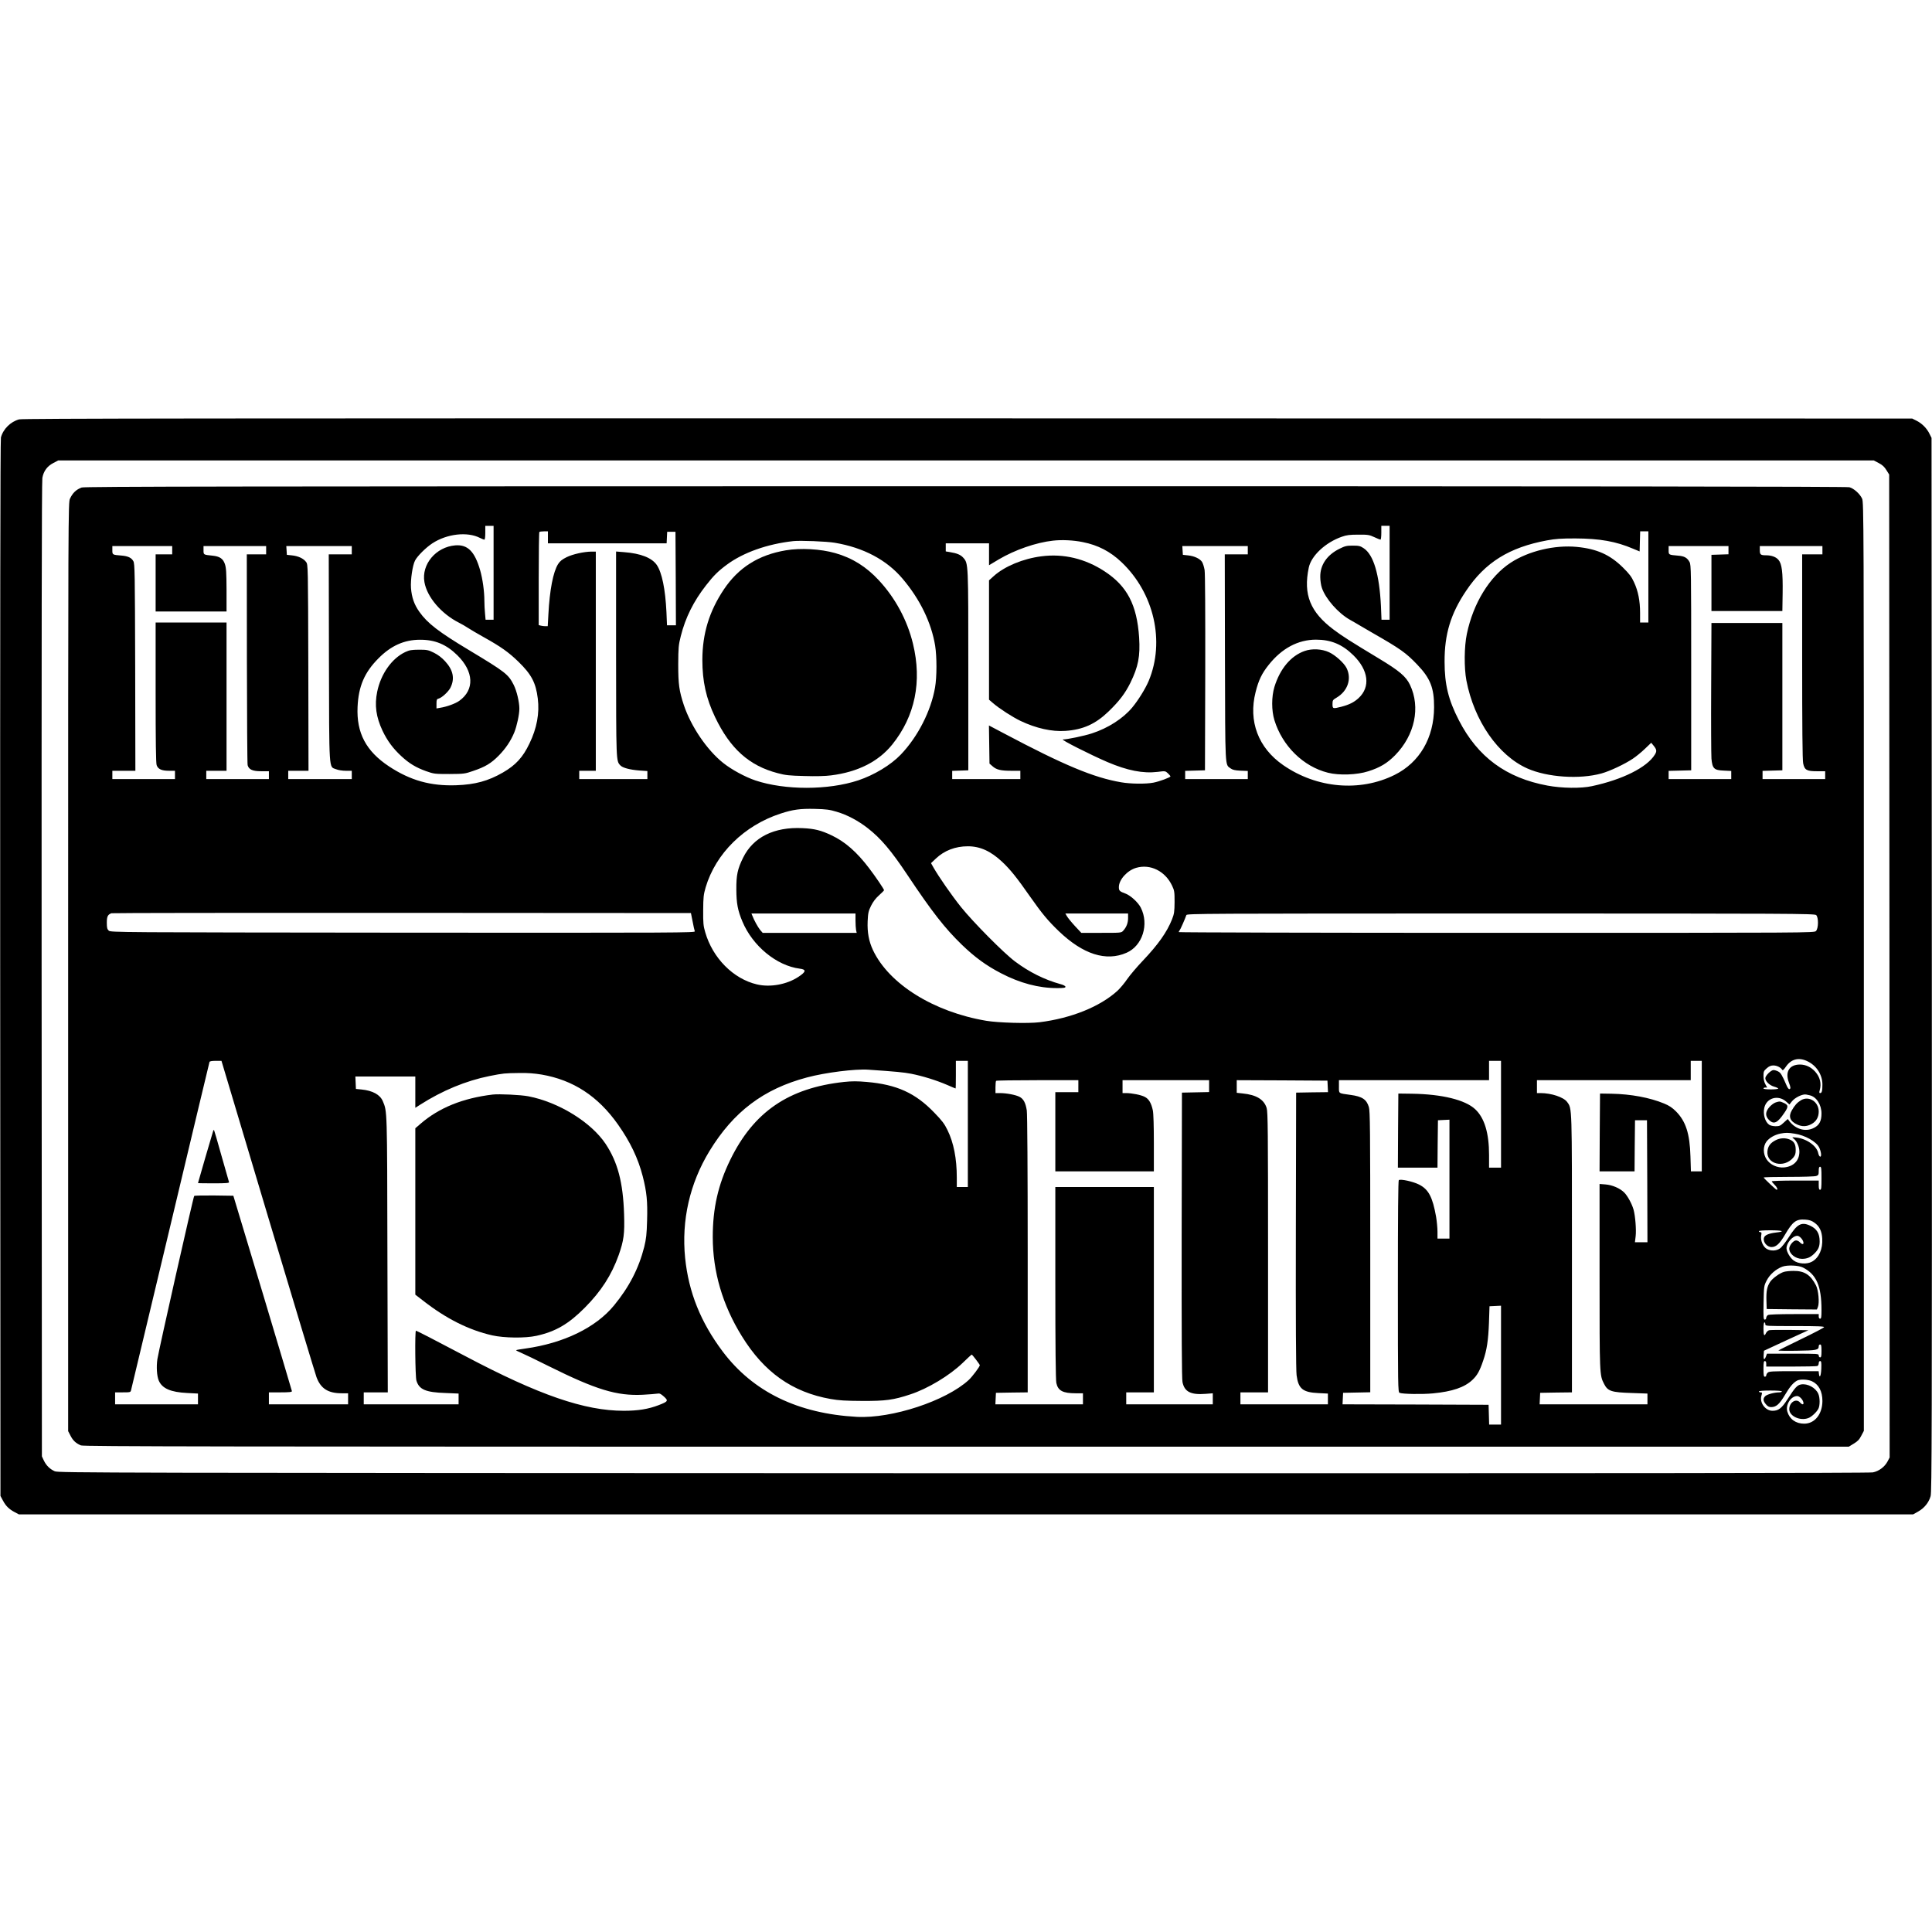
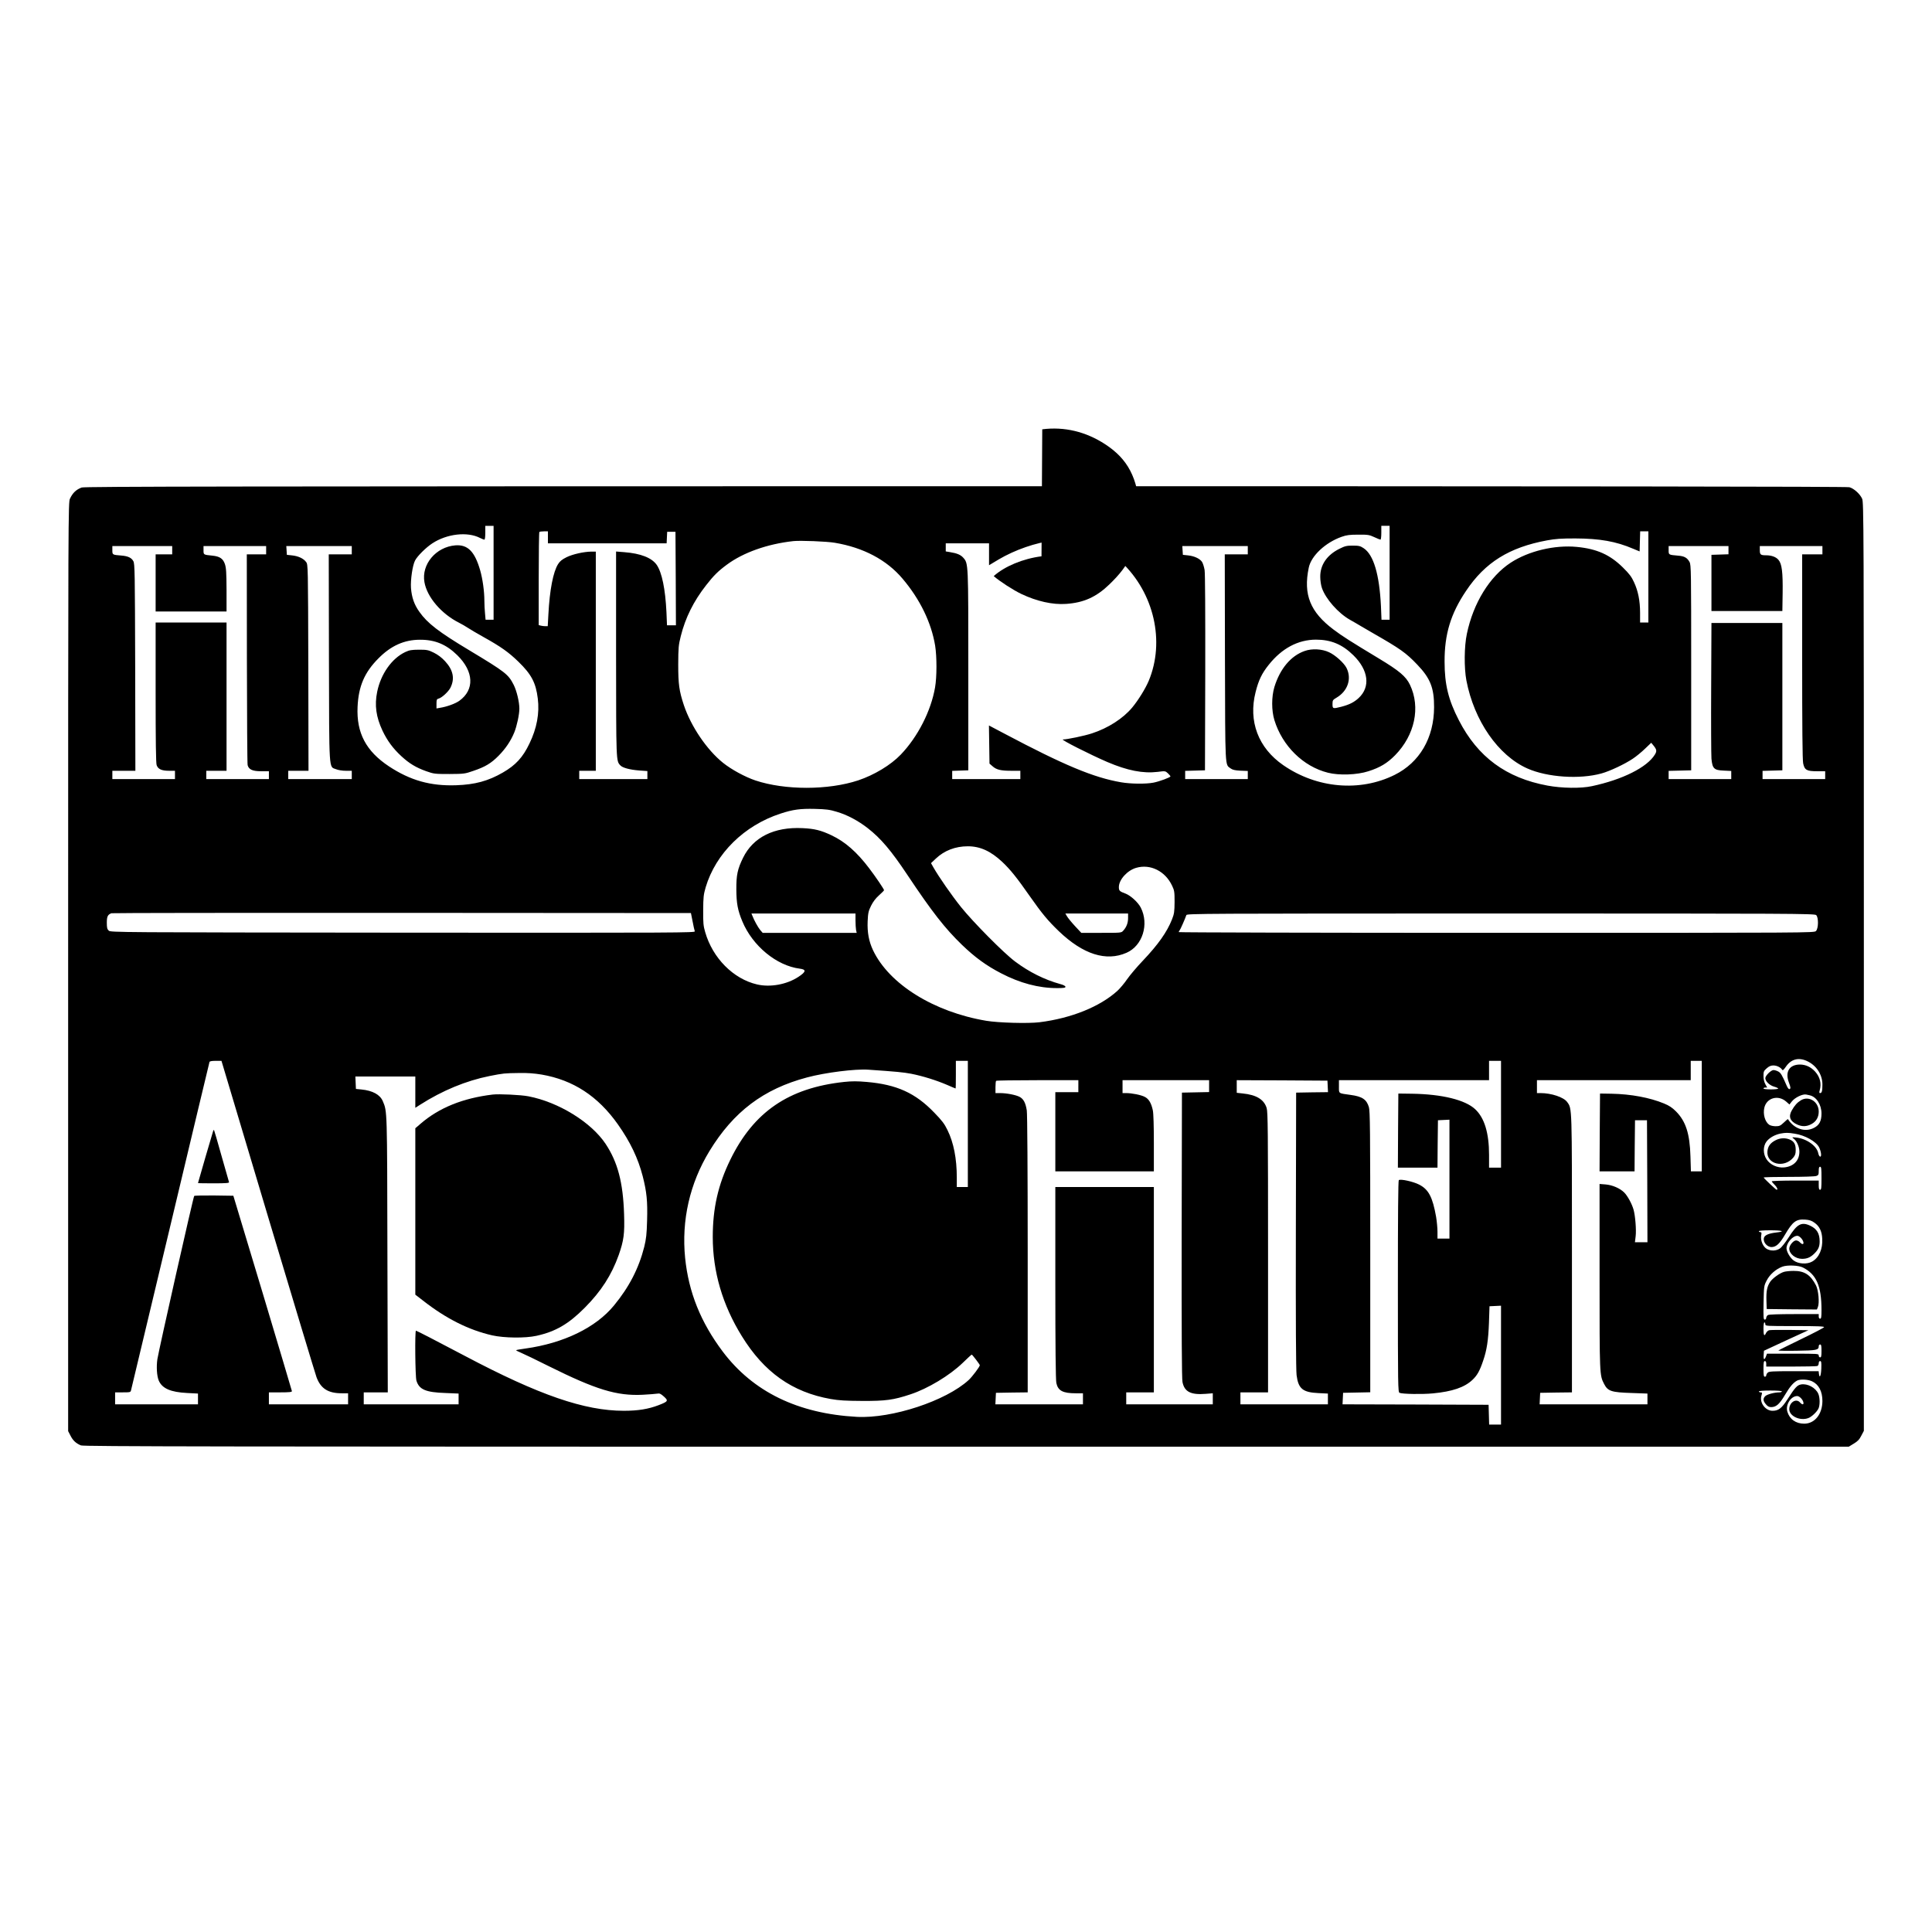
<svg xmlns="http://www.w3.org/2000/svg" version="1.0" width="2098pt" height="2098pt" viewBox="0 0 2098 2098" preserveAspectRatio="xMidYMid meet">
  <g transform="translate(0,2098) scale(0.1,-0.1)" fill="#000000" stroke="none">
-     <path d="M208 16426 c-93 -25 -174 -105 -198 -197 -7 -24 -9 -2052 -8 -5765 l3 -5729 27 -50 c31 -59 67 -94 128 -126 l45 -24 10285 0 10285 0 55 31 c66 37 115 97 135 167 13 47 15 692 13 5772 l-3 5720 -23 46 c-29 59 -82 112 -141 141 l-46 23 -10255 2 c-8257 1 -10264 -1 -10302 -11z m20193 -474 c39 -20 62 -41 84 -77 l30 -48 3 -5337 2 -5337 -23 -44 c-31 -58 -93 -105 -159 -118 -38 -8 -2840 -10 -9878 -9 -9443 3 -9827 4 -9865 21 -54 24 -93 63 -119 117 l-21 45 -3 5285 c-1 3513 1 5303 8 5340 13 74 53 128 119 162 l53 28 9858 0 9858 0 53 -28z" />
    <path d="M887 15686 c-59 -22 -97 -57 -127 -121 -19 -39 -20 -128 -20 -5083 l0 -5043 25 -48 c26 -53 60 -85 114 -107 29 -12 1395 -14 9615 -14 l9582 0 54 33 c42 25 61 44 82 86 l28 53 0 5042 c0 4855 -1 5042 -19 5081 -23 51 -89 111 -138 124 -27 8 -2888 11 -9598 11 -8038 -1 -9566 -3 -9598 -14z m4473 -926 l0 -510 -44 0 -43 0 -6 68 c-4 37 -7 99 -7 137 0 103 -19 239 -46 333 -59 204 -135 280 -269 270 -211 -17 -370 -206 -336 -399 28 -163 184 -345 377 -442 29 -15 72 -39 95 -55 24 -16 102 -62 172 -101 185 -103 270 -163 377 -267 141 -137 189 -228 210 -399 20 -160 -10 -324 -91 -490 -71 -149 -149 -234 -288 -314 -159 -92 -303 -131 -506 -138 -279 -10 -499 52 -731 205 -249 165 -354 363 -341 646 10 223 75 375 227 527 135 137 280 202 450 202 163 1 286 -50 406 -168 180 -177 189 -375 22 -495 -41 -30 -136 -65 -209 -76 l-39 -7 0 51 c0 44 3 51 23 56 34 8 105 73 128 117 50 99 31 193 -58 289 -37 40 -77 70 -121 92 -61 30 -74 33 -162 33 -81 -1 -103 -4 -150 -26 -145 -69 -264 -236 -304 -431 -30 -146 -12 -274 58 -423 52 -109 114 -193 205 -277 86 -79 157 -122 268 -162 85 -30 93 -31 253 -31 160 1 168 2 260 34 130 44 193 82 275 165 75 76 132 160 170 253 28 70 55 195 55 258 0 72 -29 193 -61 257 -59 116 -88 139 -485 378 -330 198 -452 292 -539 415 -57 79 -84 158 -92 260 -6 90 17 246 44 298 25 49 119 142 188 187 159 104 380 129 517 59 20 -10 42 -19 48 -19 6 0 10 30 10 75 l0 75 45 0 45 0 0 -510z m9730 0 l0 -510 -44 0 -44 0 -6 148 c-17 345 -80 558 -188 629 -36 24 -51 28 -118 28 -66 0 -84 -4 -144 -34 -136 -67 -211 -176 -209 -306 0 -38 8 -92 18 -120 41 -119 177 -273 304 -345 34 -19 88 -50 119 -69 31 -19 89 -52 127 -74 302 -173 362 -215 485 -344 142 -148 184 -253 183 -463 -1 -333 -157 -600 -429 -735 -377 -187 -845 -146 -1209 106 -271 187 -381 477 -300 794 32 128 68 203 142 295 143 180 318 273 513 274 163 0 286 -51 407 -170 165 -162 187 -344 56 -465 -49 -45 -100 -71 -188 -94 -91 -23 -95 -22 -95 29 0 41 3 46 44 70 122 72 167 206 108 323 -28 55 -123 140 -189 170 -79 37 -186 42 -265 14 -150 -52 -268 -193 -329 -391 -32 -106 -32 -256 0 -360 86 -280 313 -504 581 -571 121 -31 318 -24 440 16 126 40 204 87 290 174 214 219 278 520 161 765 -44 91 -115 151 -337 285 -313 189 -395 241 -491 313 -255 191 -332 381 -271 673 26 129 181 274 358 336 53 19 87 23 180 23 105 1 120 -2 174 -27 32 -15 62 -27 67 -27 5 0 9 34 9 75 l0 75 45 0 45 0 0 -510z m-9140 385 l0 -65 645 0 644 0 3 63 3 62 45 0 45 0 3 -507 2 -508 -48 0 -49 0 -6 144 c-12 248 -49 429 -105 511 -54 78 -174 125 -354 139 l-88 7 0 -1113 c1 -1177 0 -1159 46 -1209 24 -27 104 -48 207 -56 l87 -6 0 -43 0 -44 -370 0 -370 0 0 45 0 45 90 0 90 0 0 1190 0 1190 -47 0 c-83 -1 -204 -28 -271 -61 -48 -24 -71 -42 -92 -75 -53 -85 -91 -279 -105 -546 l-7 -128 -27 0 c-14 0 -36 3 -48 6 l-23 6 0 502 c0 277 3 506 7 509 3 4 26 7 50 7 l43 0 0 -65z m11950 -430 l0 -495 -45 0 -45 0 0 105 c0 130 -21 237 -66 333 -26 58 -51 91 -121 160 -140 138 -282 202 -500 223 -240 23 -523 -44 -719 -172 -227 -149 -405 -437 -475 -772 -29 -136 -31 -369 -5 -507 84 -437 345 -814 662 -955 216 -96 567 -120 805 -54 91 25 254 102 340 160 35 23 95 72 132 108 l68 65 24 -29 c36 -44 39 -62 15 -100 -85 -138 -350 -271 -683 -342 -118 -26 -326 -23 -482 6 -449 83 -758 310 -963 710 -114 221 -155 389 -155 636 -1 297 66 520 233 768 207 310 469 473 880 549 92 17 153 21 305 21 268 -1 443 -32 630 -112 l70 -29 3 109 3 109 44 0 45 0 0 -495z m-6141 378 c163 -32 298 -102 419 -217 354 -335 475 -861 296 -1290 -36 -85 -112 -208 -179 -289 -99 -119 -262 -224 -438 -281 -82 -27 -269 -66 -315 -66 -29 0 297 -165 483 -245 218 -93 387 -126 546 -107 83 11 84 10 112 -16 15 -14 27 -29 27 -33 0 -11 -122 -56 -185 -68 -83 -16 -247 -14 -351 4 -297 51 -617 184 -1272 531 l-163 86 3 -207 3 -207 32 -28 c43 -39 90 -50 206 -50 l97 0 0 -45 0 -45 -370 0 -370 0 0 45 0 44 88 3 87 3 0 1080 c0 1177 1 1165 -55 1229 -29 32 -67 48 -147 61 l-43 7 0 44 0 44 235 0 235 0 0 -119 0 -119 105 63 c176 104 406 184 590 204 96 11 223 5 324 -16z m-2694 -7 c311 -52 564 -186 736 -390 190 -224 313 -478 354 -728 19 -121 19 -338 -1 -453 -44 -255 -187 -536 -372 -729 -109 -114 -289 -222 -462 -280 -326 -108 -796 -108 -1117 -1 -112 38 -260 118 -351 191 -176 141 -348 395 -426 627 -51 155 -61 226 -61 442 1 183 3 209 28 308 50 199 138 377 275 552 81 104 130 153 225 223 178 132 440 225 722 256 76 8 360 -3 450 -18z m-7195 -81 l0 -45 -90 0 -90 0 0 -310 0 -310 385 0 385 0 0 233 c-1 192 -4 241 -18 282 -20 59 -56 83 -134 91 -99 10 -98 9 -98 59 l0 45 340 0 340 0 0 -45 0 -45 -105 0 -105 0 1 -1132 c1 -623 4 -1144 8 -1157 13 -48 54 -66 147 -66 l84 0 0 -42 0 -43 -340 0 -340 0 0 45 0 45 110 0 110 0 0 805 0 805 -385 0 -385 0 0 -759 c0 -529 3 -768 11 -790 15 -43 54 -61 134 -61 l65 0 0 -45 0 -45 -340 0 -340 0 0 45 0 45 125 0 125 0 -2 1123 c-3 1027 -4 1125 -20 1153 -20 37 -57 55 -128 61 -100 8 -100 8 -100 58 l0 45 325 0 325 0 0 -45z m1950 0 l0 -45 -125 0 -125 0 2 -1122 c3 -1264 -2 -1180 77 -1211 24 -10 69 -17 106 -17 l65 0 0 -45 0 -45 -345 0 -345 0 0 45 0 45 110 0 110 0 -2 1119 c-3 1113 -3 1120 -24 1148 -27 38 -85 65 -153 72 l-56 6 -3 48 -3 47 355 0 356 0 0 -45z m9730 0 l0 -45 -125 0 -125 0 2 -1122 c3 -1228 0 -1156 61 -1202 22 -16 47 -22 108 -25 l79 -3 0 -44 0 -44 -340 0 -340 0 0 45 0 44 108 3 107 3 3 1055 c1 660 -1 1079 -7 1120 -6 35 -19 76 -29 90 -25 35 -84 62 -151 69 l-56 6 -3 48 -3 47 355 0 356 0 0 -45z m5220 0 l0 -44 -92 -3 -93 -3 0 -305 0 -305 385 0 385 0 3 195 c3 226 -8 317 -45 360 -26 32 -76 50 -135 50 -59 0 -68 7 -68 56 l0 44 340 0 340 0 0 -45 0 -45 -110 0 -110 0 0 -1110 c0 -763 3 -1125 11 -1160 15 -72 39 -85 151 -85 l88 0 0 -42 0 -43 -340 0 -340 0 0 45 0 44 108 3 107 3 0 800 0 800 -385 0 -385 0 -3 -700 c-2 -385 0 -733 3 -773 10 -108 28 -126 134 -130 l81 -4 0 -44 0 -44 -340 0 -340 0 0 45 0 44 123 3 122 3 0 1115 c0 1048 -1 1117 -18 1147 -25 46 -56 64 -124 69 -104 9 -103 9 -103 59 l0 45 325 0 325 0 0 -45z m-9685 -2840 c114 -33 234 -97 339 -179 141 -110 254 -243 429 -506 268 -402 408 -581 593 -760 141 -136 266 -227 425 -309 205 -107 409 -161 607 -161 73 0 92 3 92 14 0 9 -22 21 -57 30 -170 47 -337 130 -489 244 -123 91 -457 429 -588 592 -101 126 -240 326 -300 431 l-26 46 53 50 c92 87 212 133 347 133 133 0 248 -52 373 -169 89 -84 159 -171 302 -376 132 -188 194 -262 312 -376 264 -253 515 -333 737 -235 173 76 246 309 154 490 -29 57 -110 131 -165 152 -65 24 -73 31 -73 71 0 80 91 181 188 209 154 45 316 -36 390 -194 25 -52 27 -67 27 -177 -1 -106 -4 -128 -28 -189 -55 -138 -149 -272 -319 -451 -63 -66 -138 -155 -168 -198 -29 -43 -77 -100 -106 -127 -190 -172 -501 -298 -847 -341 -125 -15 -447 -6 -577 16 -571 96 -1056 399 -1230 767 -45 96 -63 193 -58 314 4 90 9 111 37 168 22 44 50 81 86 113 30 27 55 52 55 56 0 11 -91 146 -163 240 -132 174 -259 286 -407 356 -114 54 -184 72 -315 78 -309 15 -536 -98 -646 -322 -60 -122 -74 -188 -73 -345 1 -150 15 -225 65 -345 111 -267 372 -482 624 -514 73 -9 69 -34 -15 -89 -126 -83 -306 -116 -450 -82 -257 60 -481 286 -562 567 -20 67 -23 100 -22 238 1 143 4 170 27 250 110 368 418 671 813 800 134 44 215 55 374 51 121 -3 160 -8 235 -31z m-1564 -1190 c9 -49 20 -98 24 -108 7 -16 -144 -17 -3168 -15 -3106 3 -3175 3 -3196 22 -17 16 -21 31 -21 86 0 68 10 88 50 103 8 3 1428 5 3154 4 l3139 -2 18 -90z m1769 11 c0 -40 3 -88 6 -105 l7 -31 -511 0 -510 0 -27 31 c-25 31 -66 105 -85 155 l-10 24 565 0 565 0 0 -74z m2960 24 c0 -53 -18 -99 -53 -137 -20 -23 -25 -23 -238 -23 l-217 0 -69 74 c-37 40 -76 88 -86 105 l-18 31 340 0 341 0 0 -50z m7472 33 c27 -24 26 -145 -2 -173 -20 -20 -33 -20 -3470 -20 -1897 0 -3450 4 -3450 8 0 4 4 12 9 18 8 8 59 123 74 167 6 16 178 17 3413 17 3157 0 3409 -1 3426 -17z m-102 -1584 c103 -46 170 -147 170 -256 0 -70 -6 -93 -25 -93 -11 0 -11 8 -4 32 20 72 3 142 -49 200 -46 51 -102 77 -165 78 -116 0 -165 -79 -121 -195 20 -53 21 -67 6 -72 -7 -3 -21 14 -33 44 -47 109 -62 134 -90 148 -15 8 -38 15 -50 15 -27 0 -89 -61 -89 -88 0 -34 46 -78 95 -92 25 -7 45 -17 45 -21 0 -5 -36 -9 -80 -9 -47 0 -80 4 -80 10 0 6 9 10 20 10 l20 0 -20 37 c-13 24 -20 57 -20 89 0 47 3 55 35 83 26 23 46 31 73 31 37 0 79 -21 95 -47 6 -10 17 0 40 33 56 82 136 104 227 63z m-16712 -1682 c277 -925 515 -1713 529 -1752 46 -124 126 -175 275 -175 l68 0 0 -60 0 -60 -430 0 -430 0 0 65 0 65 125 0 c94 0 125 3 125 13 -1 6 -144 487 -318 1067 l-318 1055 -209 3 c-115 1 -212 -1 -216 -5 -10 -10 -384 -1671 -400 -1773 -12 -83 -6 -181 15 -232 37 -86 129 -126 309 -135 l117 -6 0 -58 0 -59 -450 0 -450 0 0 65 0 65 84 0 c79 0 84 1 89 23 3 12 195 816 427 1787 231 971 423 1771 425 1778 3 8 26 12 67 12 l63 0 503 -1683z m7602 998 l0 -685 -60 0 -60 0 0 103 c0 206 -34 379 -101 515 -32 67 -61 105 -142 188 -206 215 -409 307 -736 335 -102 9 -160 9 -245 0 -602 -65 -982 -325 -1236 -846 -132 -270 -190 -526 -190 -837 0 -378 106 -739 316 -1078 242 -392 547 -608 964 -682 92 -16 161 -20 345 -21 250 -1 337 10 520 71 190 62 427 205 569 342 51 50 95 90 98 90 7 0 88 -107 88 -115 0 -16 -82 -125 -121 -161 -247 -227 -834 -420 -1214 -400 -641 35 -1127 272 -1456 708 -240 319 -371 645 -409 1017 -41 410 50 809 264 1161 261 428 588 675 1060 800 198 53 523 94 666 84 305 -21 378 -28 464 -44 126 -25 271 -70 388 -120 50 -22 93 -40 95 -40 2 0 3 68 3 150 l0 150 65 0 65 0 0 -685z m5790 105 l0 -580 -65 0 -65 0 0 138 c0 239 -50 403 -151 497 -108 101 -359 163 -684 168 l-150 2 -3 -402 -2 -403 215 0 215 0 2 258 3 257 63 3 62 3 0 -646 0 -645 -65 0 -65 0 0 74 c0 40 -7 113 -15 162 -38 215 -82 299 -186 351 -63 32 -197 62 -219 48 -7 -4 -10 -382 -10 -1155 0 -1084 1 -1148 18 -1155 34 -14 250 -17 363 -6 210 20 342 65 428 146 52 49 79 96 117 209 40 115 56 223 63 411 l6 180 63 3 62 3 0 -646 0 -645 -65 0 -64 0 -3 108 -3 107 -793 3 -793 2 3 63 3 62 148 3 147 3 0 1522 c0 1342 -2 1530 -15 1575 -25 83 -72 115 -199 132 -136 19 -126 12 -126 91 l0 69 815 0 815 0 0 105 0 105 65 0 65 0 0 -580z m2180 -20 l0 -600 -59 0 -59 0 -5 163 c-7 246 -50 380 -157 488 -41 41 -74 63 -130 86 -155 64 -359 102 -570 106 l-125 2 -3 -422 -2 -423 190 0 190 0 2 278 3 277 65 0 65 0 3 -662 2 -663 -68 0 -68 0 8 66 c8 70 -4 221 -23 289 -18 63 -65 149 -101 185 -46 46 -128 82 -204 88 l-64 5 0 -1004 c0 -1071 0 -1072 49 -1167 41 -80 78 -92 304 -99 l167 -6 0 -58 0 -59 -585 0 -586 0 3 63 3 62 173 3 172 2 0 1503 c0 1624 2 1575 -52 1650 -37 52 -171 97 -290 97 l-38 0 0 70 0 70 835 0 835 0 0 105 0 105 60 0 60 0 0 -600z m-12598 451 c342 -59 611 -234 828 -541 134 -190 219 -367 270 -565 43 -170 53 -270 47 -477 -4 -152 -10 -201 -31 -288 -59 -233 -164 -437 -329 -637 -197 -240 -546 -409 -961 -467 -53 -7 -98 -15 -101 -18 -3 -2 21 -15 53 -28 31 -13 167 -78 302 -146 513 -255 738 -324 1020 -310 69 4 139 9 156 12 27 5 38 0 73 -31 51 -46 47 -54 -57 -94 -112 -43 -224 -61 -378 -61 -426 0 -920 170 -1724 595 -322 170 -526 275 -533 275 -13 0 -8 -500 5 -542 29 -97 100 -128 316 -135 l142 -6 0 -58 0 -59 -515 0 -515 0 0 65 0 65 130 0 131 0 -4 1493 c-3 1590 -2 1555 -50 1669 -30 71 -110 115 -232 127 l-60 6 -3 68 -3 67 326 0 325 0 0 -170 0 -170 53 34 c241 154 498 260 752 311 152 30 163 31 322 33 91 2 166 -4 245 -17z m5828 -126 l0 -65 -125 0 -125 0 0 -430 0 -430 535 0 535 0 0 305 c0 187 -4 324 -11 357 -17 80 -44 125 -88 147 -40 21 -140 41 -203 41 l-38 0 0 70 0 70 470 0 470 0 0 -65 0 -64 -147 -3 -148 -3 -3 -1545 c-1 -1080 1 -1561 9 -1598 21 -106 91 -141 252 -128 l77 6 0 -60 0 -60 -470 0 -470 0 0 65 0 65 150 0 150 0 0 1115 0 1115 -535 0 -535 0 0 -1040 c0 -692 4 -1055 11 -1088 18 -84 70 -112 212 -112 l77 0 0 -60 0 -60 -475 0 -476 0 3 63 3 62 173 3 172 2 0 1503 c0 888 -4 1525 -10 1559 -13 83 -36 126 -80 148 -42 21 -140 40 -212 40 l-48 0 0 63 c0 35 3 67 7 70 3 4 206 7 450 7 l443 0 0 -65z m2708 -2 l3 -63 -173 -2 -173 -3 -3 -1495 c-2 -988 1 -1522 8 -1574 19 -147 67 -186 237 -194 l103 -5 0 -58 0 -59 -475 0 -475 0 0 65 0 65 150 0 150 0 0 1518 c0 1323 -2 1525 -15 1569 -28 93 -111 144 -261 159 l-64 7 0 68 0 69 493 -2 492 -3 3 -62z m5234 -97 c73 -16 128 -102 128 -198 0 -81 -23 -125 -80 -155 -98 -52 -218 -12 -285 95 -1 1 -21 -16 -44 -38 -37 -35 -48 -40 -89 -40 -27 0 -57 7 -70 16 -45 31 -69 114 -53 184 24 108 150 144 237 68 l36 -32 25 32 c34 44 120 85 158 76 6 -1 22 -5 37 -8z m-162 -417 c111 -17 232 -85 264 -148 22 -44 29 -101 13 -101 -9 0 -17 15 -22 36 -14 79 -126 159 -238 171 -50 5 -51 5 -29 -12 34 -25 62 -88 62 -141 0 -96 -61 -160 -163 -171 -75 -8 -154 28 -193 87 -40 59 -40 142 -1 194 32 41 89 73 150 86 59 11 83 11 157 -1z m290 -484 c0 -104 -2 -125 -15 -125 -11 0 -15 12 -15 50 l0 50 -255 0 c-140 0 -255 -4 -255 -8 0 -5 14 -21 30 -37 27 -26 40 -55 23 -55 -7 0 -136 121 -141 133 -2 4 120 7 272 7 154 0 286 4 300 10 23 8 26 15 26 55 0 33 4 45 15 45 13 0 15 -21 15 -125z m-77 -482 c54 -38 81 -92 85 -173 7 -113 -35 -208 -110 -250 -57 -32 -151 -26 -203 14 -37 29 -74 93 -75 130 0 59 66 136 118 136 22 0 57 -36 65 -67 7 -29 -13 -30 -38 -3 -10 11 -28 20 -41 20 -29 0 -74 -54 -74 -89 0 -57 67 -111 139 -111 53 0 89 15 129 53 47 45 62 78 62 136 0 87 -31 138 -105 172 -93 43 -141 16 -230 -126 -36 -56 -77 -109 -96 -122 -39 -27 -96 -30 -140 -7 -42 21 -73 92 -64 145 6 32 4 39 -9 39 -9 0 -16 5 -16 10 0 6 48 10 125 10 133 0 166 -13 63 -24 -83 -10 -126 -29 -133 -59 -12 -46 36 -101 85 -99 48 1 87 37 144 135 84 143 121 170 220 163 44 -3 69 -11 99 -33z m-123 -488 c145 -74 200 -200 200 -461 0 -77 -3 -94 -15 -94 -9 0 -15 9 -15 25 l0 25 -266 0 c-164 0 -273 -4 -285 -10 -10 -6 -19 -20 -19 -30 0 -12 -7 -20 -16 -20 -14 0 -16 20 -13 183 4 181 4 184 34 242 33 65 100 124 170 150 54 20 178 15 225 -10z m-410 -615 c0 -20 7 -20 321 -20 252 0 320 -3 317 -12 -3 -7 -114 -65 -247 -129 -133 -65 -245 -120 -249 -124 -4 -3 86 -5 199 -3 216 3 239 8 239 49 0 11 7 19 15 19 12 0 15 -14 15 -70 0 -56 -3 -70 -15 -70 -8 0 -15 9 -15 20 0 20 -7 20 -281 20 l-281 0 -11 -30 c-17 -44 -29 -37 -25 16 l3 46 241 112 242 111 -202 3 c-110 1 -211 0 -224 -3 -12 -3 -28 -17 -34 -30 -19 -42 -28 -28 -28 45 0 40 4 70 10 70 6 0 10 -9 10 -20z m10 -430 l0 -30 269 0 c148 0 276 3 285 6 9 3 16 17 16 30 0 15 6 24 15 24 13 0 15 -14 13 -82 -3 -79 -19 -114 -26 -55 l-3 27 -269 0 c-231 0 -271 -2 -284 -16 -9 -8 -16 -22 -16 -30 0 -8 -7 -14 -15 -14 -12 0 -15 16 -15 85 0 69 3 85 15 85 10 0 15 -10 15 -30z m496 -189 c74 -34 114 -110 114 -215 -1 -144 -84 -246 -198 -246 -91 0 -159 49 -183 131 -22 73 38 169 107 169 24 0 59 -35 67 -67 7 -29 -12 -30 -36 -3 -42 49 -117 2 -117 -73 0 -75 118 -130 207 -96 34 12 90 64 109 101 18 34 18 119 0 161 -28 67 -118 116 -189 103 -41 -8 -64 -32 -147 -162 -63 -98 -98 -124 -162 -124 -78 0 -144 90 -120 165 9 31 8 35 -9 35 -10 0 -19 5 -19 10 0 6 48 10 125 10 77 0 125 -4 125 -10 0 -5 -13 -10 -30 -10 -52 0 -132 -22 -151 -41 -26 -26 -24 -52 7 -88 19 -23 34 -31 57 -31 55 0 91 32 150 132 53 90 90 133 132 156 31 17 116 14 161 -7z" />
-     <path d="M11310 14939 c-200 -25 -401 -109 -519 -215 l-51 -46 0 -648 0 -648 43 -37 c68 -59 212 -152 300 -194 169 -80 339 -118 485 -108 193 13 329 75 470 211 117 113 179 195 237 311 86 176 108 289 95 493 -24 355 -130 558 -377 719 -210 137 -444 193 -683 162z" />
-     <path d="M8534 15004 c-297 -50 -514 -187 -673 -424 -159 -238 -233 -479 -234 -765 0 -234 41 -419 138 -622 164 -343 370 -528 680 -609 86 -23 127 -27 293 -31 120 -4 228 -1 287 7 289 36 515 150 664 335 248 308 325 684 225 1095 -61 253 -192 497 -371 689 -137 148 -290 243 -474 295 -159 45 -375 57 -535 30z" />
+     <path d="M11310 14939 c-200 -25 -401 -109 -519 -215 c68 -59 212 -152 300 -194 169 -80 339 -118 485 -108 193 13 329 75 470 211 117 113 179 195 237 311 86 176 108 289 95 493 -24 355 -130 558 -377 719 -210 137 -444 193 -683 162z" />
    <path d="M2315 8699 c-6 -16 -165 -561 -165 -566 0 -2 77 -3 171 -3 133 0 170 3 166 13 -2 6 -39 136 -82 287 -42 151 -79 277 -81 279 -2 2 -6 -2 -9 -10z" />
    <path d="M5350 9094 c-324 -39 -581 -143 -782 -316 l-58 -50 0 -903 0 -904 83 -64 c250 -196 497 -320 752 -378 130 -29 358 -32 480 -5 208 46 348 127 525 305 179 180 291 355 369 573 55 158 65 230 58 443 -11 345 -69 565 -201 764 -157 235 -510 453 -838 516 -82 16 -319 27 -388 19z" />
    <path d="M19555 9031 c-39 -24 -68 -56 -98 -110 -38 -66 -18 -118 58 -152 54 -25 103 -24 155 4 52 27 80 75 80 136 0 108 -108 176 -195 122z" />
-     <path d="M19284 9009 c-18 -5 -48 -27 -68 -49 -47 -52 -49 -98 -7 -141 53 -53 92 -36 168 77 47 68 44 86 -13 110 -37 16 -37 16 -80 3z" />
    <path d="M19280 8597 c-56 -29 -81 -64 -87 -118 -14 -141 180 -189 280 -70 22 26 27 43 27 85 0 61 -18 92 -66 112 -49 20 -105 17 -154 -9z" />
    <path d="M19374 7169 c-47 -13 -125 -70 -151 -108 -34 -51 -44 -101 -41 -203 l3 -93 273 -3 272 -2 11 27 c18 46 6 181 -20 233 -60 117 -126 160 -246 159 -38 0 -84 -5 -101 -10z" />
  </g>
</svg>